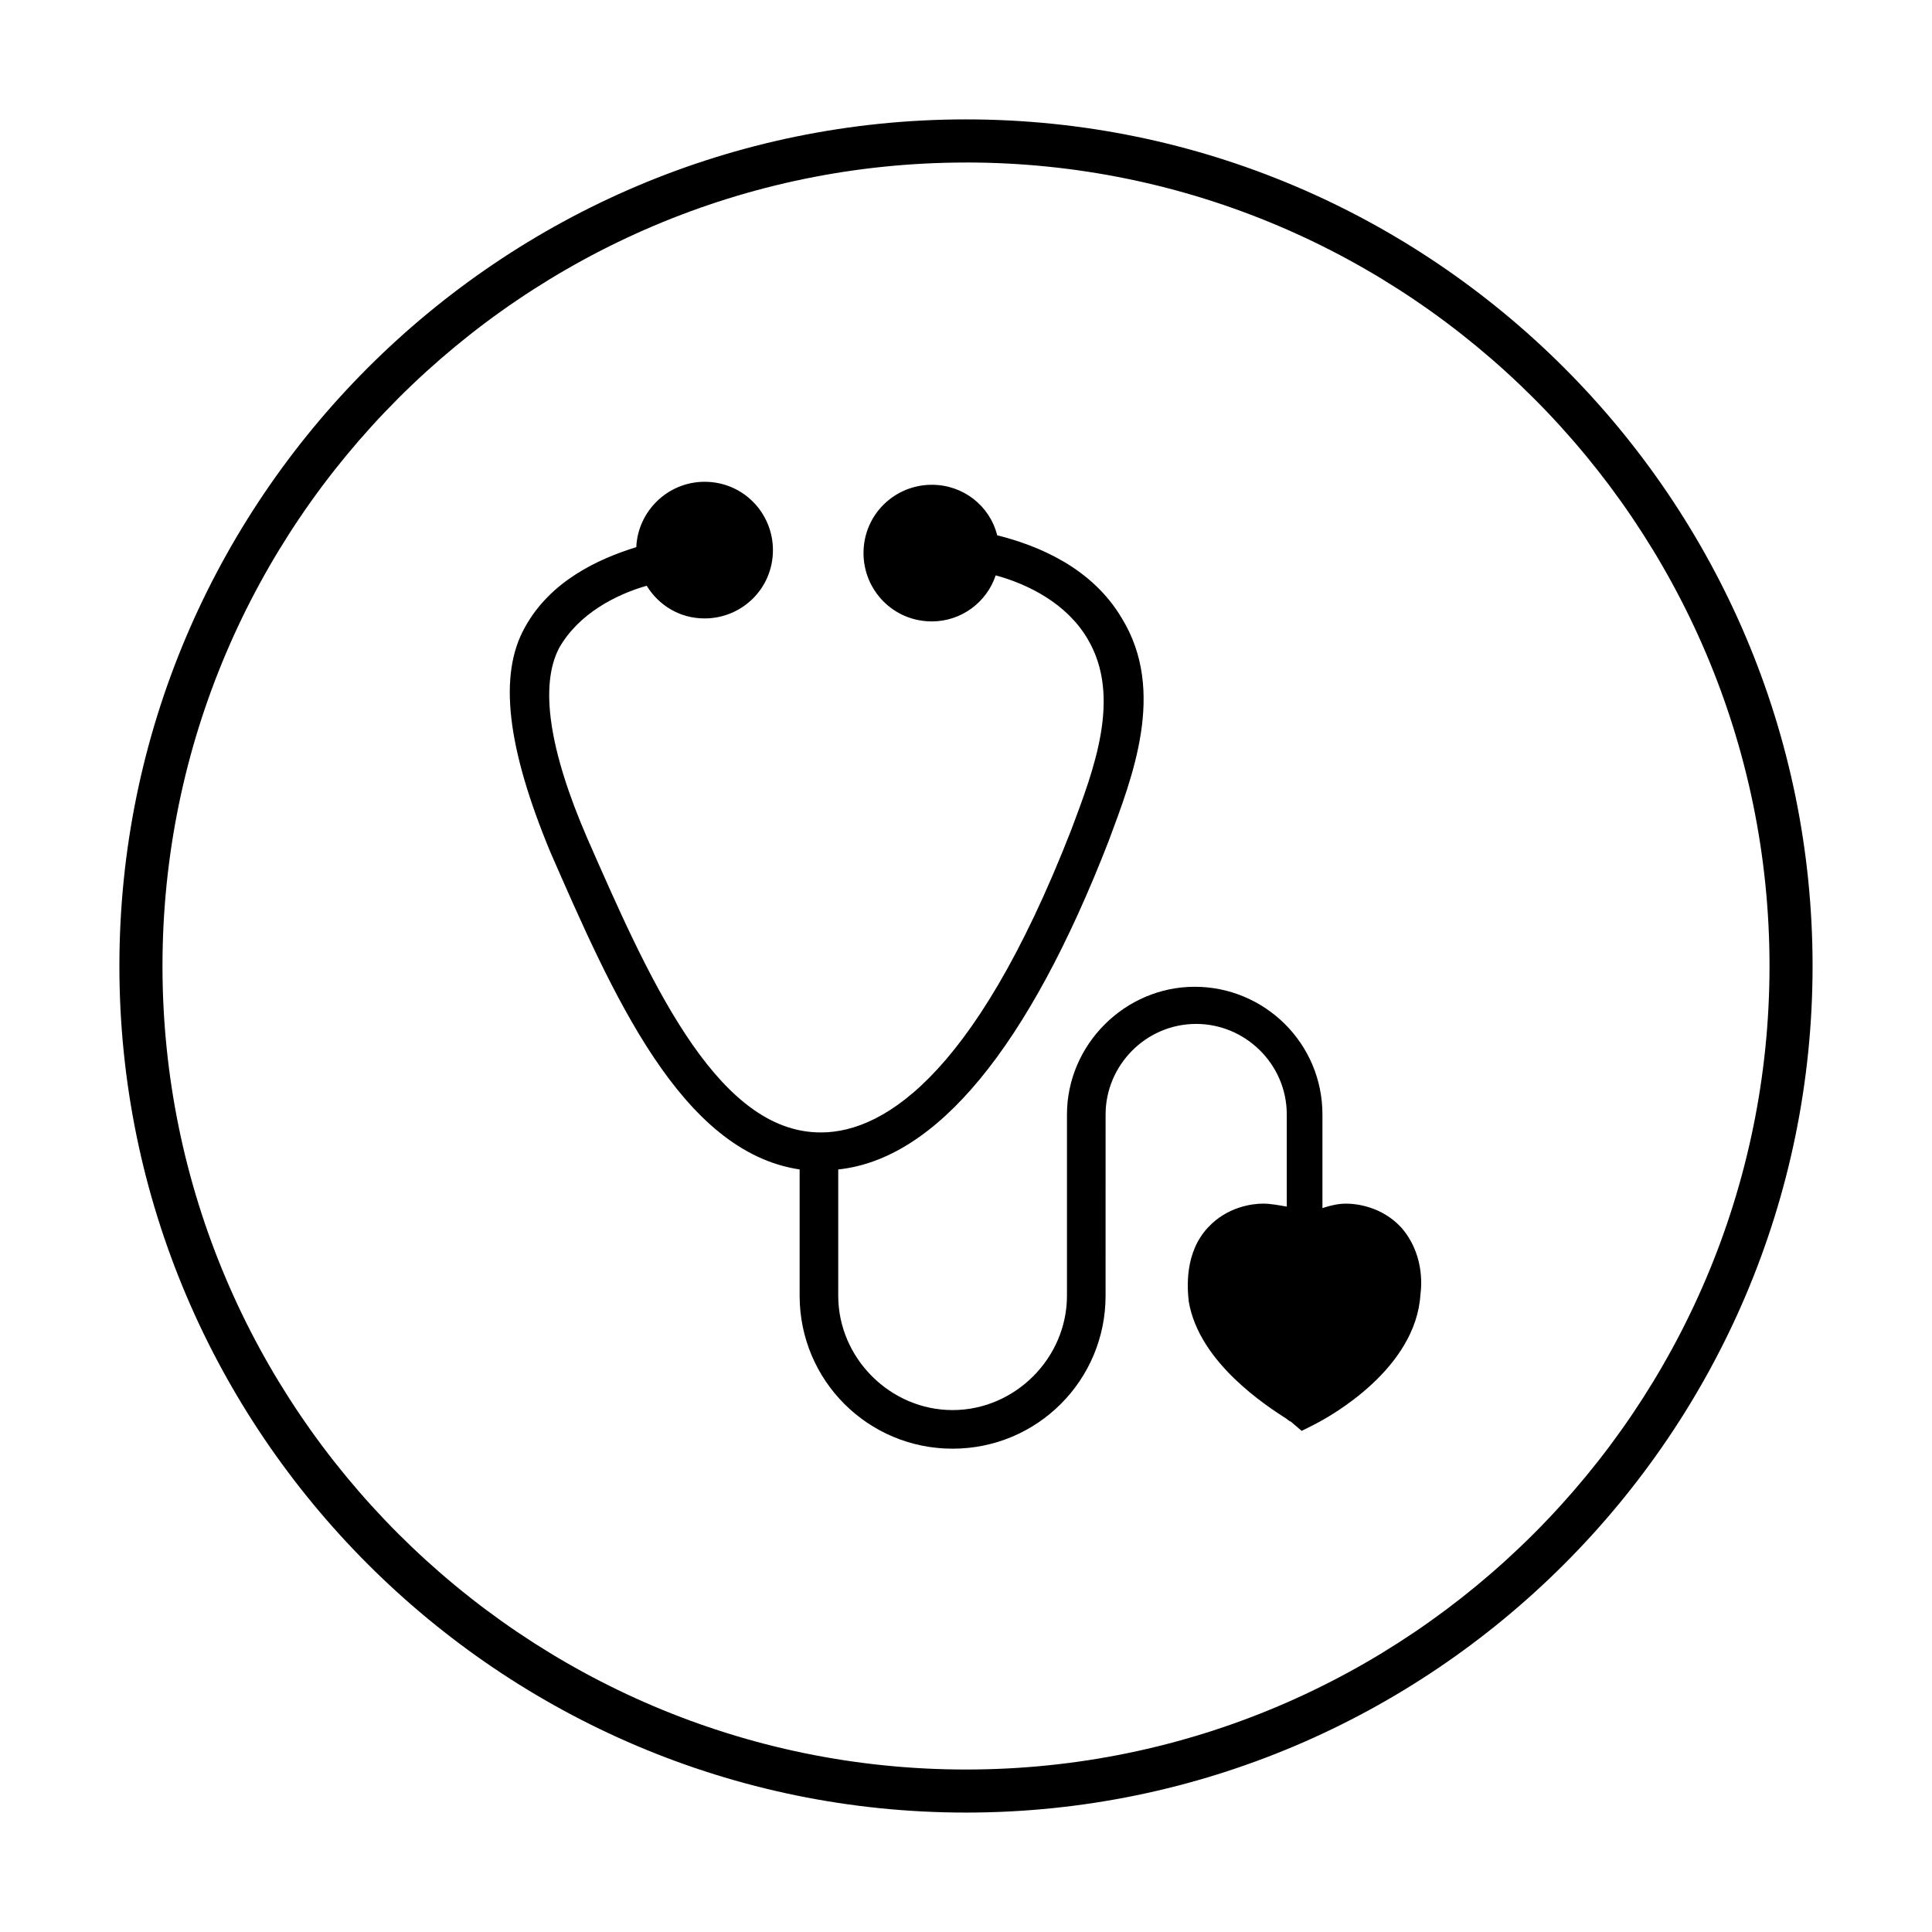
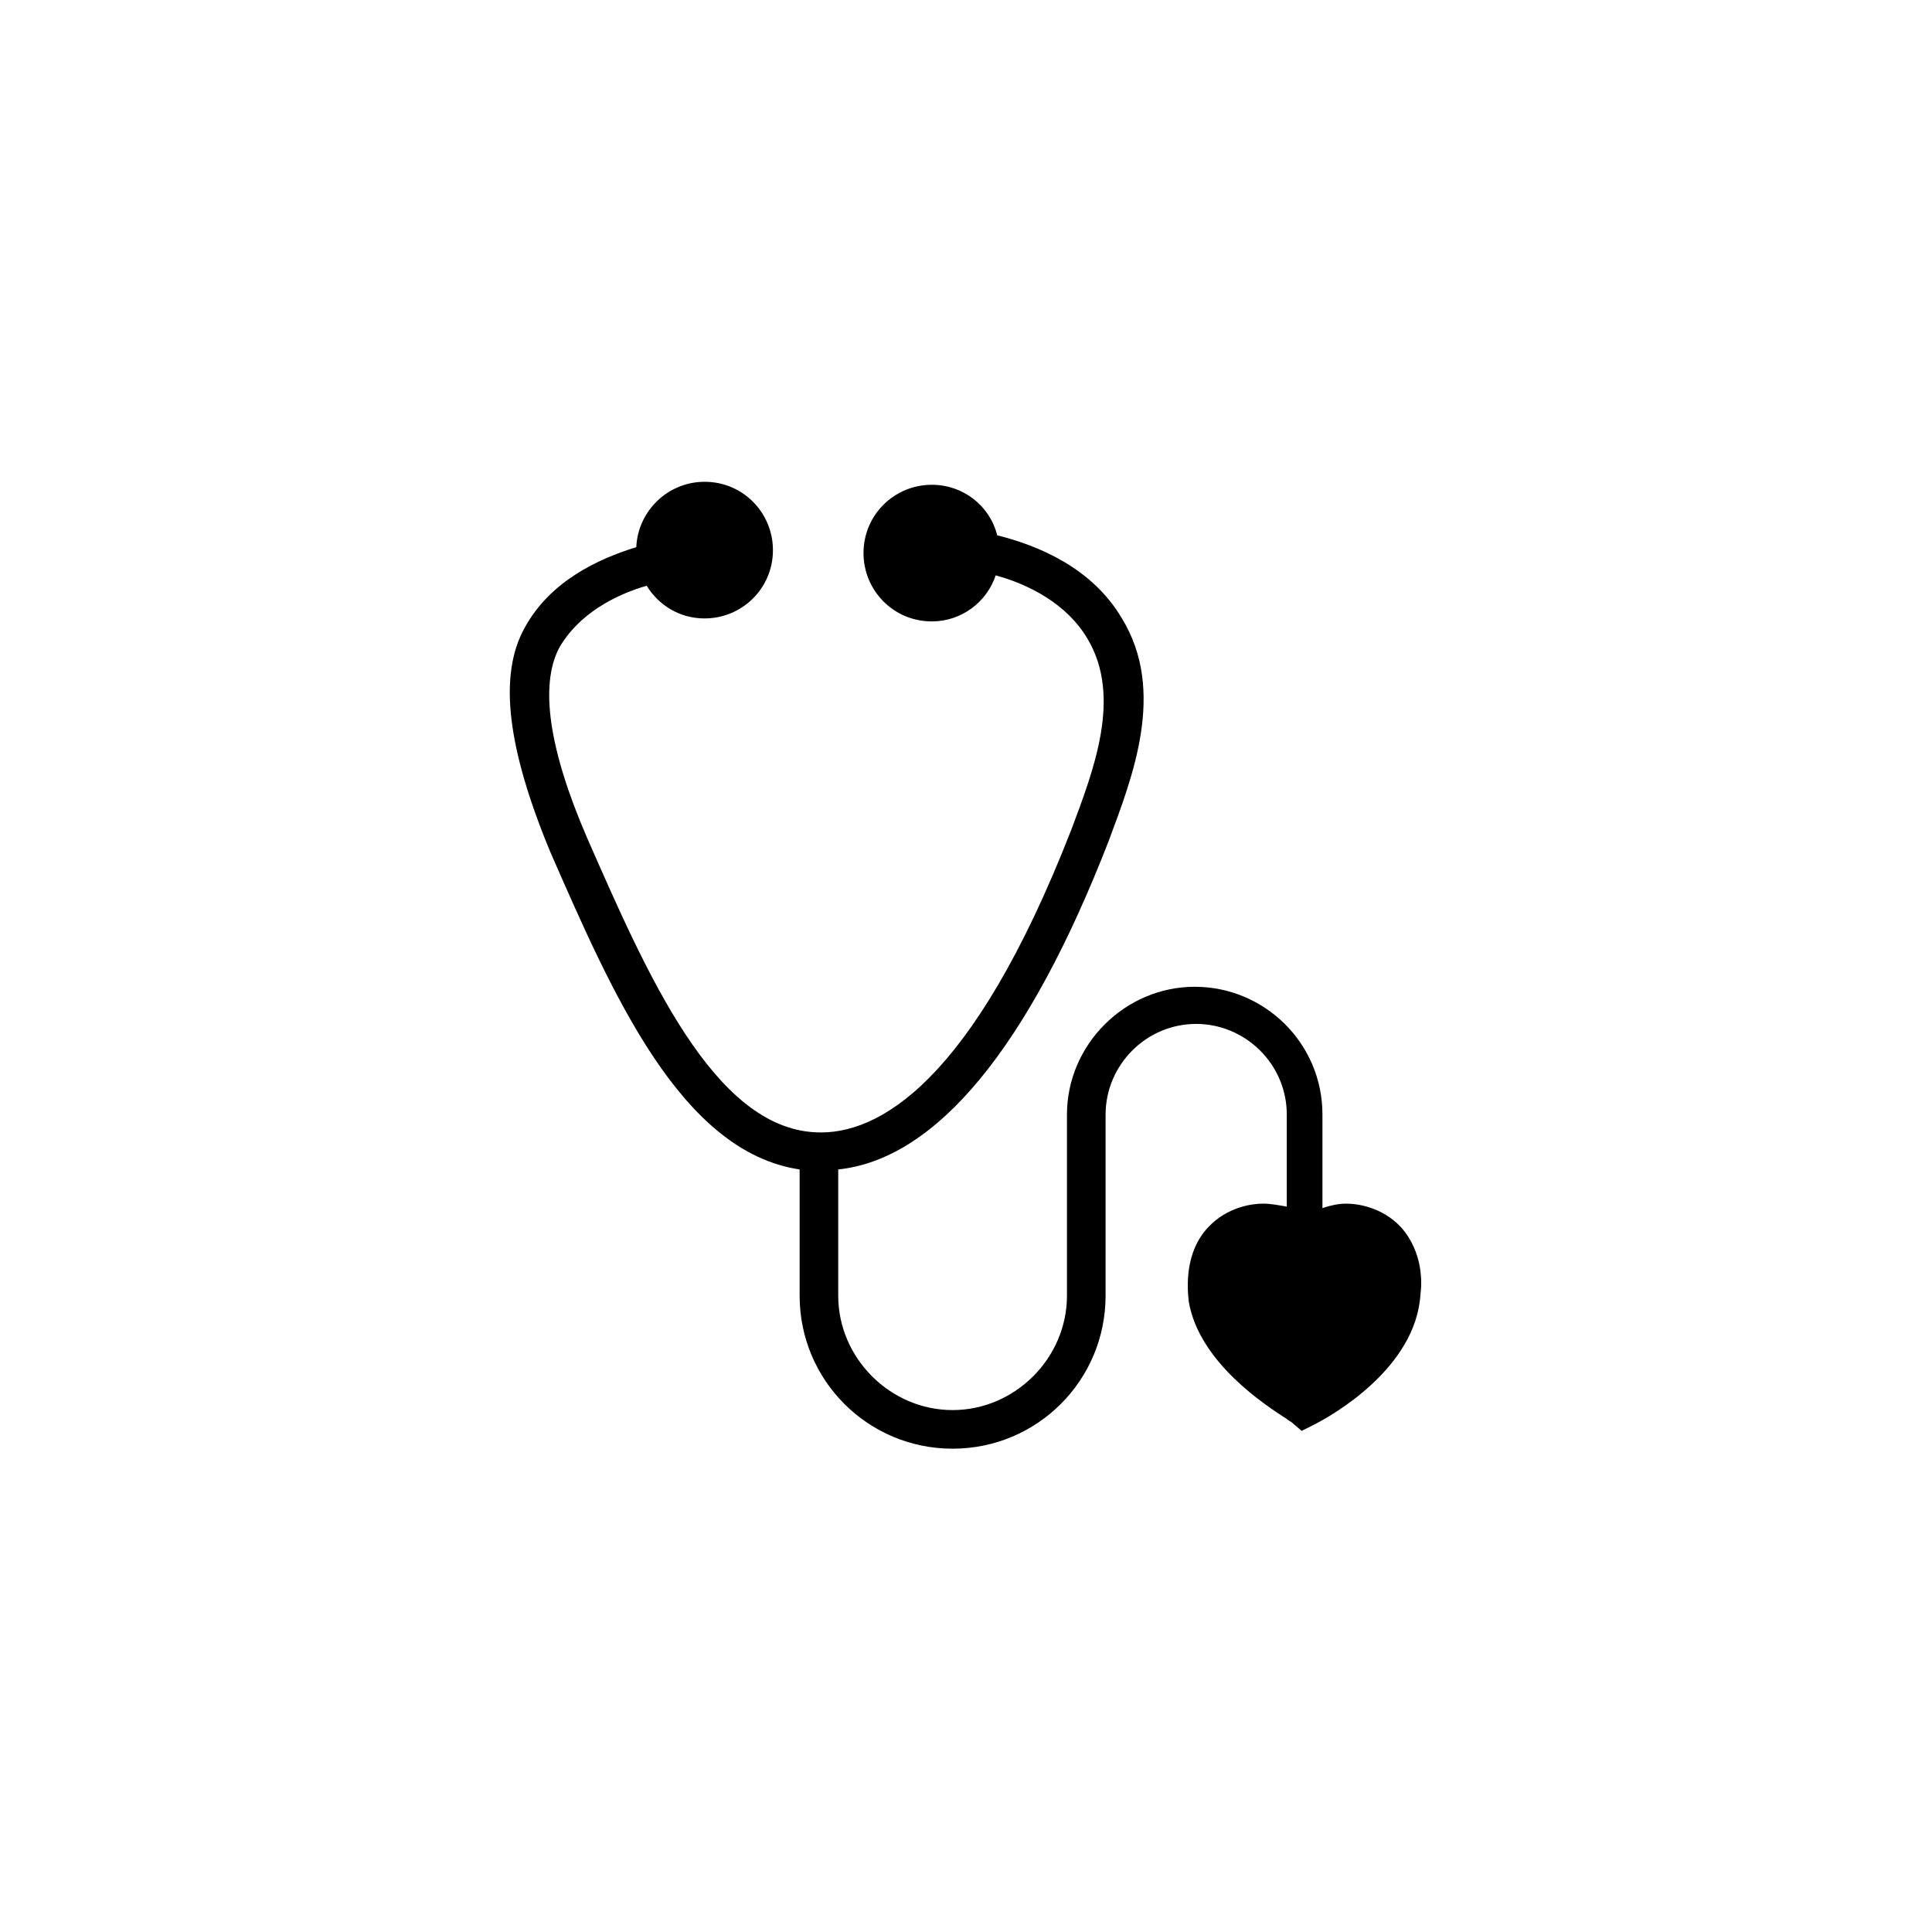
<svg xmlns="http://www.w3.org/2000/svg" fill="#000000" width="800px" height="800px" version="1.1" viewBox="144 144 512 512">
  <g>
    <path d="m355.91 453.92v33.457c0 22.434 18.105 40.539 40.539 40.539s40.539-18.105 40.539-40.539l0.004-48.02c0-12.988 10.629-24.008 24.008-24.008 12.988 0 24.008 10.629 24.008 24.008v24.402c-2.356-0.395-4.324-0.785-6.293-0.785-2.754 0-9.445 0.789-14.562 6.297-6.297 6.691-5.512 16.137-5.117 19.68 2.754 16.137 20.469 27.551 25.977 31.094 0.395 0.395 1.18 0.789 1.18 0.789l2.754 2.363 3.148-1.574c4.723-2.363 27.16-14.957 28.34-34.637 0.395-2.754 0.789-11.02-5.117-17.711-5.117-5.512-11.809-6.297-14.562-6.297-1.969 0-3.938 0.395-6.297 1.18v-24.801c0-18.895-15.352-33.852-33.852-33.852s-33.852 15.352-33.852 33.852v48.02c0 16.531-13.777 30.309-30.309 30.309s-30.309-13.777-30.309-30.309v-33.457c25.984-2.754 50.391-32.273 71.645-86.984 6.297-16.926 15.352-39.754 3.543-59.039-7.871-13.383-22.043-19.285-33.062-22.043-1.969-7.871-9.055-13.383-17.32-13.383-9.84 0-18.105 7.871-18.105 18.105 0 9.84 7.871 18.105 18.105 18.105 7.871 0 14.562-5.117 16.926-12.203 8.66 2.363 18.895 7.477 24.402 16.926 9.055 15.352 1.574 34.637-4.328 50.383-26.371 67.699-51.562 81.078-67.699 80.293-27.16-1.18-44.871-42.117-60.613-77.934-10.234-23.617-12.594-40.539-7.477-50.383 5.117-9.055 14.957-14.168 23.223-16.531 3.148 5.117 8.66 8.66 15.352 8.66 9.84 0 18.105-7.871 18.105-18.105 0-9.84-7.871-18.105-18.105-18.105-9.84 0-17.711 7.871-18.105 17.32-10.234 3.148-22.828 9.055-29.52 21.254-7.086 12.594-4.723 31.883 6.691 59.434 16.523 37.785 34.629 79.508 66.117 84.23z" />
-     <path d="m400 624.35c123.59 0 224.35-100.76 224.35-224.35 0-123.59-100.76-224.36-224.35-224.36-123.59 0-224.36 100.76-224.36 224.36 0 123.59 100.76 224.35 224.36 224.35zm0-437.29c117.29 0 212.94 95.645 212.94 212.94 0 117.29-95.645 212.94-212.94 212.94-117.29 0.004-212.94-95.641-212.94-212.93s95.648-212.94 212.94-212.94z" />
  </g>
</svg>